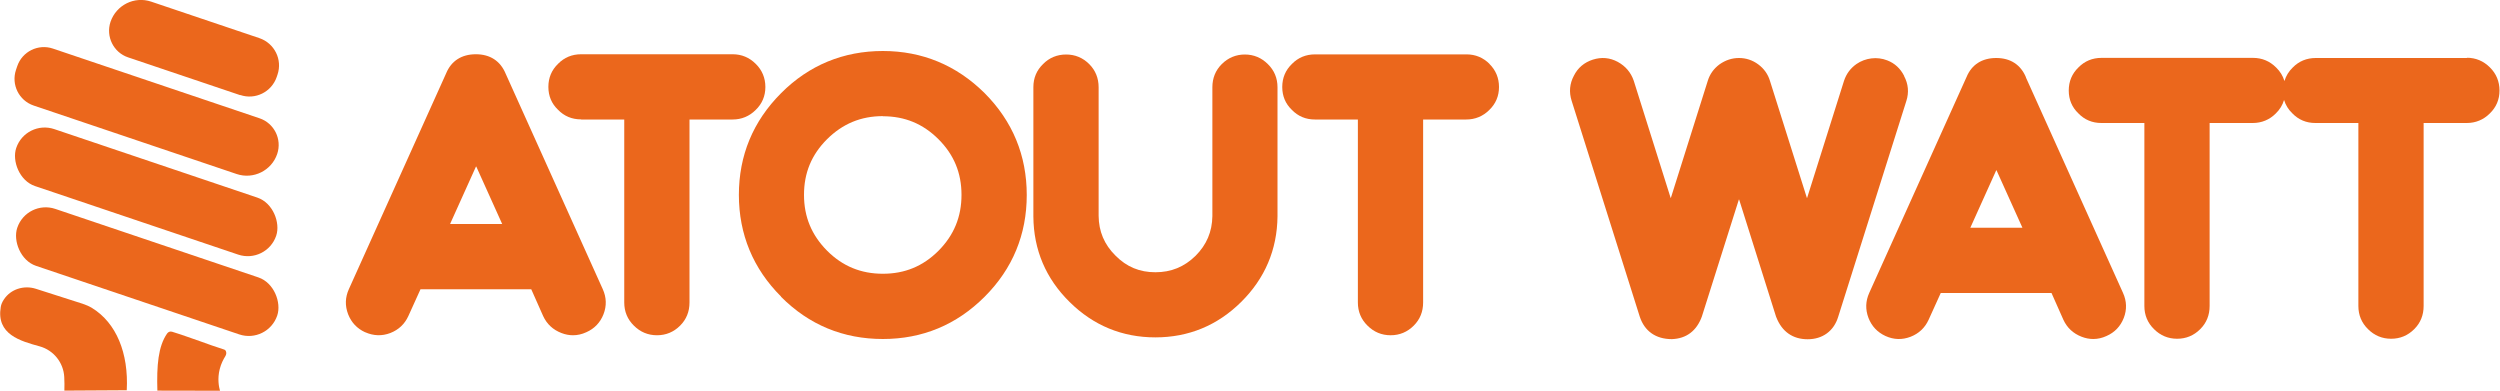
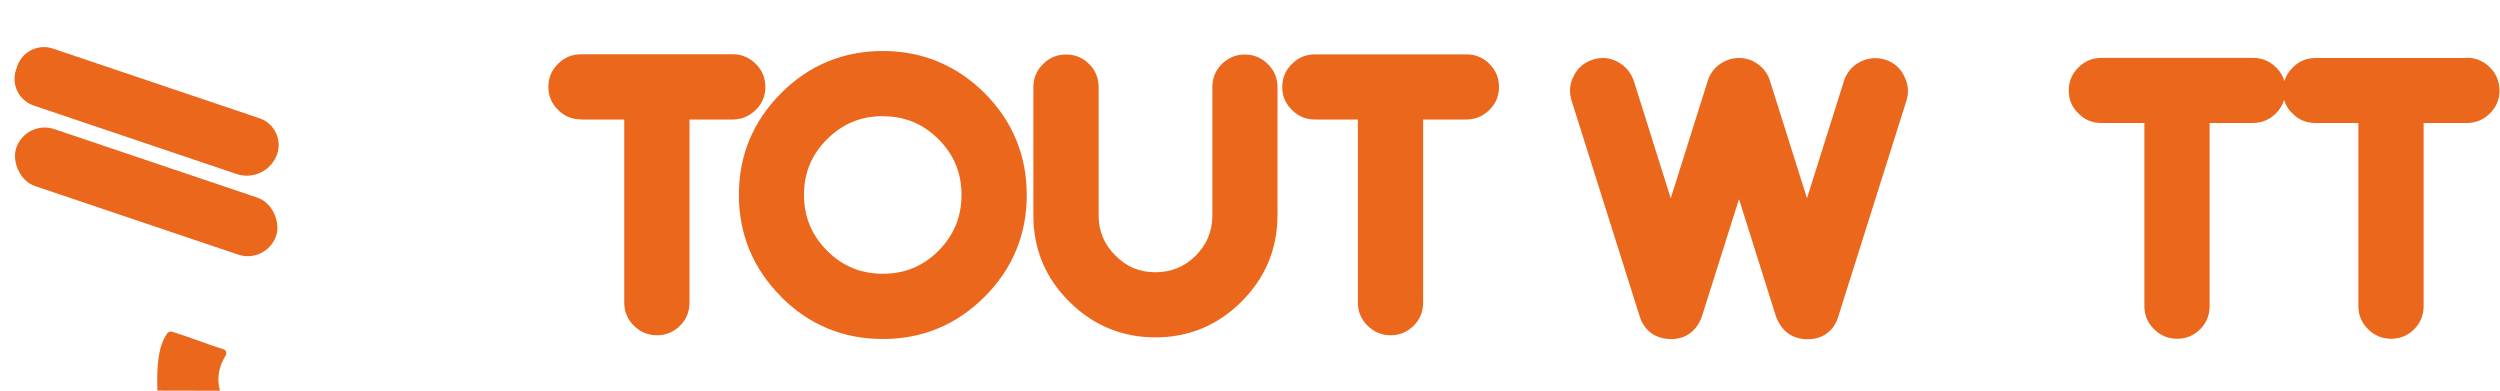
<svg xmlns="http://www.w3.org/2000/svg" id="Calque_2" data-name="Calque 2" viewBox="0 0 200 31.26">
  <g id="Calque_1-2" data-name="Calque 1">
    <g>
      <g>
-         <rect x=".81" y="19.33" width="21.95" height="4.81" rx="2.4" ry="2.4" transform="translate(7.56 -2.63) rotate(18.64)" style="fill: #eb671c;" />
        <rect x=".72" y="12.94" width="21.95" height="4.81" rx="2.4" ry="2.4" transform="translate(5.52 -2.93) rotate(18.64)" style="fill: #eb671c;" />
        <path d="M3,6.55h17.45c1.24,0,2.25,1.01,2.25,2.25h0c0,1.41-1.15,2.56-2.56,2.56H3c-1.24,0-2.25-1.01-2.25-2.25v-.31c0-1.24,1.01-2.25,2.25-2.25Z" transform="translate(3.48 -3.28) rotate(18.64)" style="fill: #eb671c;" />
-         <path d="M19.21,7.61l-8.96-3.02c-1.17-.39-1.8-1.67-1.41-2.84h0c.46-1.35,1.91-2.07,3.25-1.62,2.47.84,6.27,2.12,8.66,2.92,1.21.41,1.86,1.72,1.45,2.92l-.06.18c-.41,1.21-1.72,1.86-2.92,1.45Z" style="fill: #eb671c;" />
        <g>
-           <path d="M10.14,31.22c.16-2.99-.85-5.39-2.76-6.57-.24-.15-.5-.26-.77-.35-.78-.25-2.66-.85-3.75-1.2-.95-.3-2.01.03-2.55.86-.13.19-.22.4-.25.6-.37,2.19,1.56,2.72,3.12,3.15h0c1.11.31,1.9,1.3,1.96,2.45.02.36.02.73.01,1.09,0,0,0,0,0,0l4.97-.03s0,0,0,0Z" style="fill: #eb671c;" />
          <path d="M17.6,31.26c-.09-.31-.22-.96-.02-1.74.11-.44.3-.79.45-1.03.08-.13.1-.29.03-.42-.03-.05-.06-.08-.11-.1-.01,0-.02,0-.03-.01-.66-.21-1.31-.44-1.94-.67-.72-.25-1.46-.52-2.21-.75-.15-.05-.31.01-.4.14-.72,1.03-.84,2.57-.78,4.57" style="fill: #eb671c;" />
        </g>
      </g>
      <g>
-         <path d="M29.22,26.58c.66.29,1.33.32,2.01.06.66-.26,1.14-.71,1.44-1.36l.97-2.14s0,0,0,0h8.86s0,0,0,0l.95,2.14c.3.65.79,1.1,1.46,1.36.31.12.62.18.93.18.36,0,.71-.08,1.06-.24.66-.29,1.12-.78,1.38-1.44.26-.67.24-1.35-.06-2.01l-7.77-17.24c-.42-1.01-1.24-1.55-2.38-1.55s-1.97.53-2.38,1.53l-7.78,17.26c-.3.66-.32,1.33-.06,2.01.26.66.71,1.14,1.36,1.44ZM36.01,17.91l2.07-4.59s.01,0,.02,0l2.07,4.59s0,.01,0,.01h-4.14s-.01,0,0-.01Z" style="fill: #eb671c;" />
        <path d="M46.5,9.56h3.44s0,0,0,0v14.64c0,.73.26,1.35.77,1.85.51.51,1.13.77,1.85.77s1.34-.26,1.85-.77c.5-.5.75-1.12.75-1.85v-14.64s0,0,0,0h3.45c.71,0,1.34-.26,1.84-.76.52-.5.78-1.12.78-1.84s-.26-1.35-.77-1.85c-.51-.51-1.13-.77-1.85-.77h-12.12c-.73,0-1.35.26-1.84.76-.52.5-.78,1.12-.78,1.85s.26,1.34.76,1.82c.5.52,1.12.78,1.85.78Z" style="fill: #eb671c;" />
        <path d="M62.48,23.74c2.24,2.25,4.98,3.38,8.15,3.38s5.9-1.14,8.14-3.38c2.24-2.24,3.37-4.98,3.37-8.14s-1.13-5.9-3.37-8.15c-2.25-2.23-4.99-3.37-8.14-3.37s-5.91,1.13-8.14,3.37c-2.25,2.25-3.38,4.99-3.38,8.14s1.14,5.91,3.38,8.14ZM70.63,9.3c1.75,0,3.21.6,4.45,1.84,1.24,1.24,1.84,2.7,1.84,4.45s-.6,3.22-1.84,4.47c-1.24,1.24-2.7,1.84-4.45,1.84s-3.22-.6-4.46-1.84c-1.24-1.25-1.85-2.71-1.85-4.47s.6-3.21,1.84-4.45c1.25-1.24,2.71-1.85,4.47-1.85Z" style="fill: #eb671c;" />
        <path d="M99.59,4.36c-.71,0-1.34.26-1.85.77-.5.5-.75,1.12-.75,1.85v10.31c-.02,1.25-.46,2.29-1.35,3.18-.9.88-1.95,1.31-3.21,1.31s-2.3-.43-3.19-1.33c-.9-.89-1.34-1.94-1.35-3.19V6.98c0-.72-.25-1.35-.75-1.85-.51-.51-1.13-.77-1.85-.77s-1.35.26-1.84.76c-.52.5-.78,1.12-.78,1.85v10.36c.02,2.66,1,4.96,2.9,6.83,1.9,1.88,4.21,2.83,6.86,2.83s4.96-.95,6.86-2.83c1.9-1.88,2.88-4.18,2.91-6.84V6.98c0-.73-.26-1.35-.77-1.85-.51-.51-1.13-.77-1.85-.77Z" style="fill: #eb671c;" />
        <path d="M119.17,5.12c-.51-.51-1.13-.77-1.85-.77h-12.12c-.73,0-1.35.26-1.84.76-.52.5-.78,1.12-.78,1.85s.26,1.34.76,1.82c.5.52,1.12.78,1.85.78h3.44s0,0,0,0v14.64c0,.73.26,1.35.77,1.85.51.51,1.13.77,1.85.77s1.34-.26,1.85-.77c.5-.5.75-1.12.75-1.85v-14.64s0,0,0,0h3.45c.71,0,1.34-.26,1.84-.76.52-.5.78-1.12.78-1.84s-.26-1.35-.77-1.85Z" style="fill: #eb671c;" />
      </g>
      <g>
        <path d="M152.33,6.07c-.3-.59-.75-1.01-1.35-1.24-.81-.32-1.75-.2-2.46.29-.47.33-.81.77-1,1.35l-2.95,9.36s-.01,0-.02,0l-2.95-9.35c-.16-.54-.48-.99-.94-1.33-.46-.34-.98-.51-1.54-.51s-1.08.17-1.56.51c-.46.34-.78.79-.94,1.32l-2.95,9.36s-.01,0-.02,0l-2.95-9.37c-.23-.67-.66-1.17-1.28-1.51-.63-.34-1.3-.4-1.99-.18-.69.22-1.21.66-1.52,1.29-.34.63-.4,1.31-.18,2l5.45,17.27c.38,1.16,1.28,1.8,2.57,1.8h0c1.16-.04,1.98-.66,2.4-1.81l2.96-9.36s.01,0,.02,0l2.95,9.36.02.05c.45,1.16,1.32,1.77,2.51,1.77s2.1-.65,2.45-1.81l5.45-17.26c.22-.69.15-1.36-.18-1.98Z" style="fill: #eb671c;" />
-         <path d="M162.08,6.19c-.42-1.01-1.24-1.55-2.38-1.55s-1.97.53-2.38,1.53l-7.78,17.26c-.3.66-.32,1.33-.06,2.01.26.66.71,1.14,1.36,1.44.66.3,1.33.32,2.01.06.66-.26,1.14-.71,1.44-1.36l.97-2.14s0,0,0,0h8.86s0,0,0,0l.95,2.14c.3.65.79,1.1,1.46,1.36.31.12.62.18.93.18.36,0,.71-.08,1.06-.24.66-.29,1.12-.78,1.38-1.44.26-.67.24-1.35-.06-2.01l-7.77-17.24ZM161.77,18.22h-4.14s-.01,0,0-.01l2.07-4.59s.01,0,.02,0l2.07,4.59s0,.01,0,.01Z" style="fill: #eb671c;" />
        <path d="M197.38,4.64h-12.12c-.73,0-1.35.26-1.84.76-.32.31-.54.67-.66,1.07,0,0-.01,0-.01,0-.12-.4-.34-.76-.66-1.07-.51-.51-1.13-.77-1.85-.77h-12.12c-.73,0-1.35.26-1.84.76-.52.5-.78,1.12-.78,1.85s.26,1.34.76,1.82c.5.52,1.12.78,1.85.78h3.44s0,0,0,0v14.64c0,.73.26,1.35.77,1.85.51.51,1.13.77,1.85.77s1.34-.26,1.85-.77c.5-.5.75-1.12.75-1.85v-14.64s0,0,0,0h3.45c.71,0,1.34-.26,1.84-.76.32-.31.54-.67.66-1.07,0,0,.01,0,.01,0,.12.4.34.75.65,1.05.5.52,1.12.78,1.85.78h3.44s0,0,0,0v14.64c0,.73.26,1.35.77,1.85.51.51,1.13.77,1.85.77s1.34-.26,1.85-.77c.5-.5.75-1.12.75-1.85v-14.64s0,0,0,0h3.45c.71,0,1.34-.26,1.84-.76.52-.5.78-1.12.78-1.84s-.26-1.35-.77-1.85c-.51-.51-1.13-.77-1.85-.77Z" style="fill: #eb671c;" />
      </g>
    </g>
  </g>
</svg>